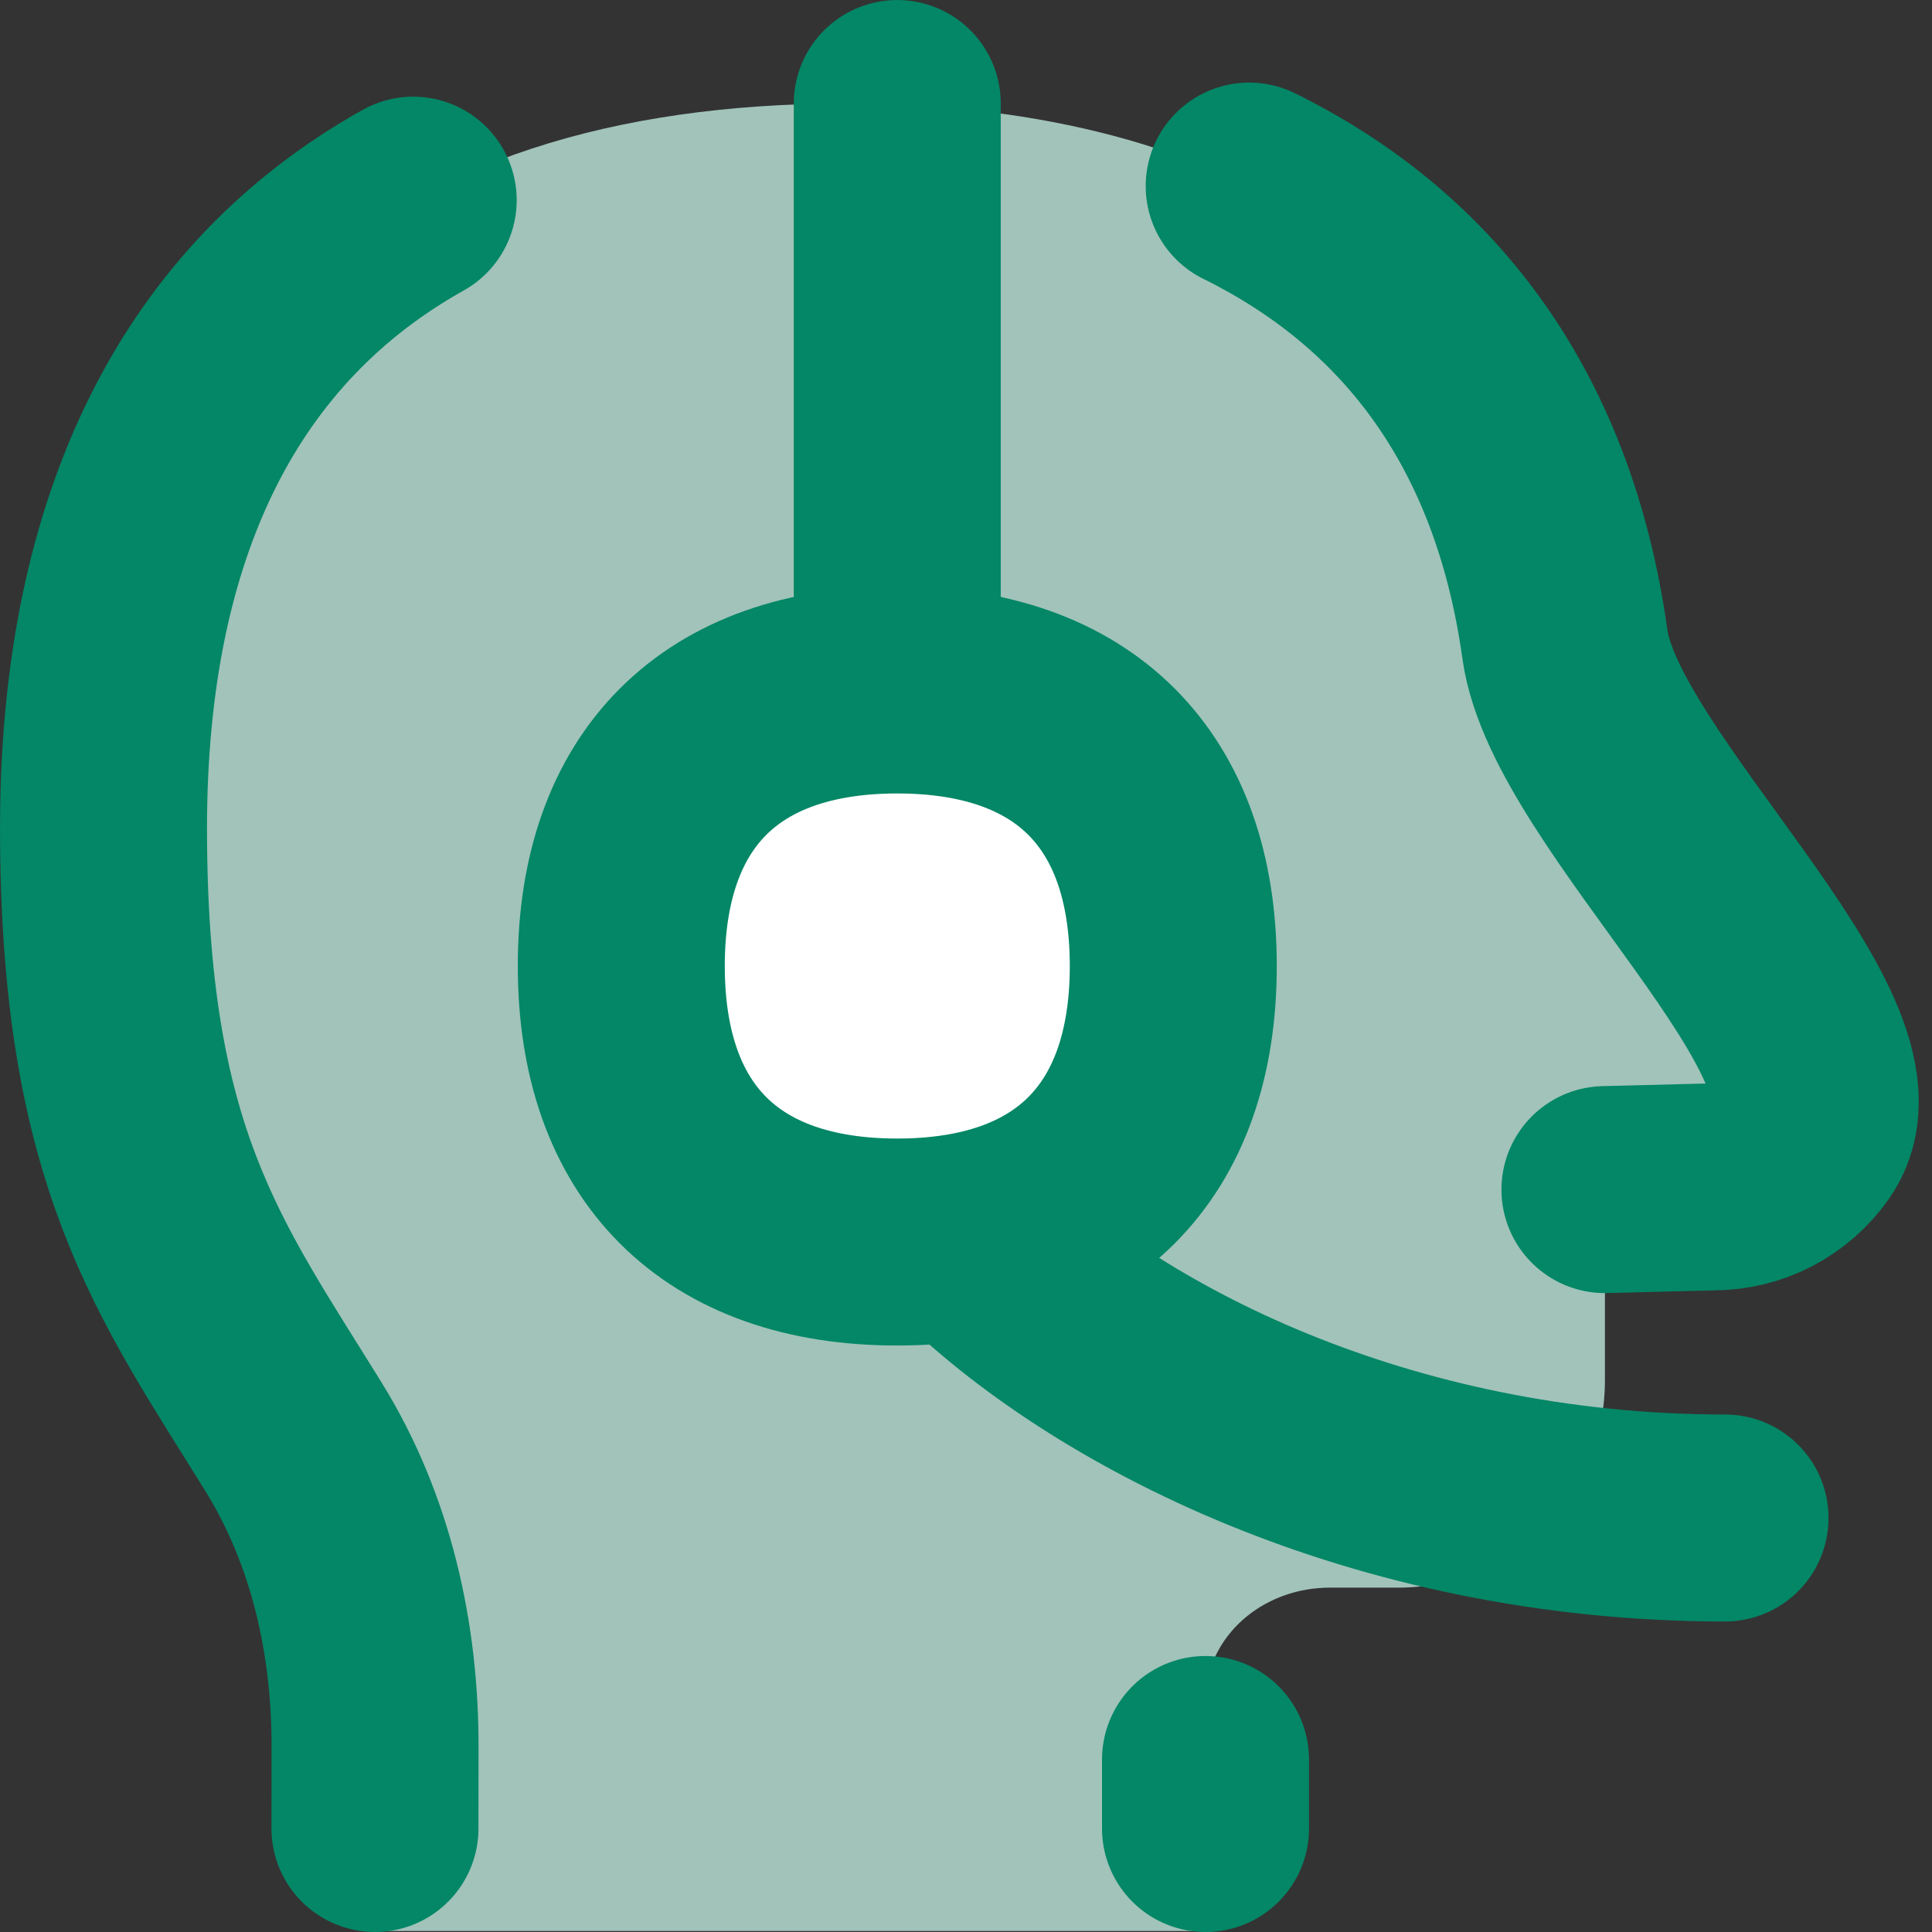
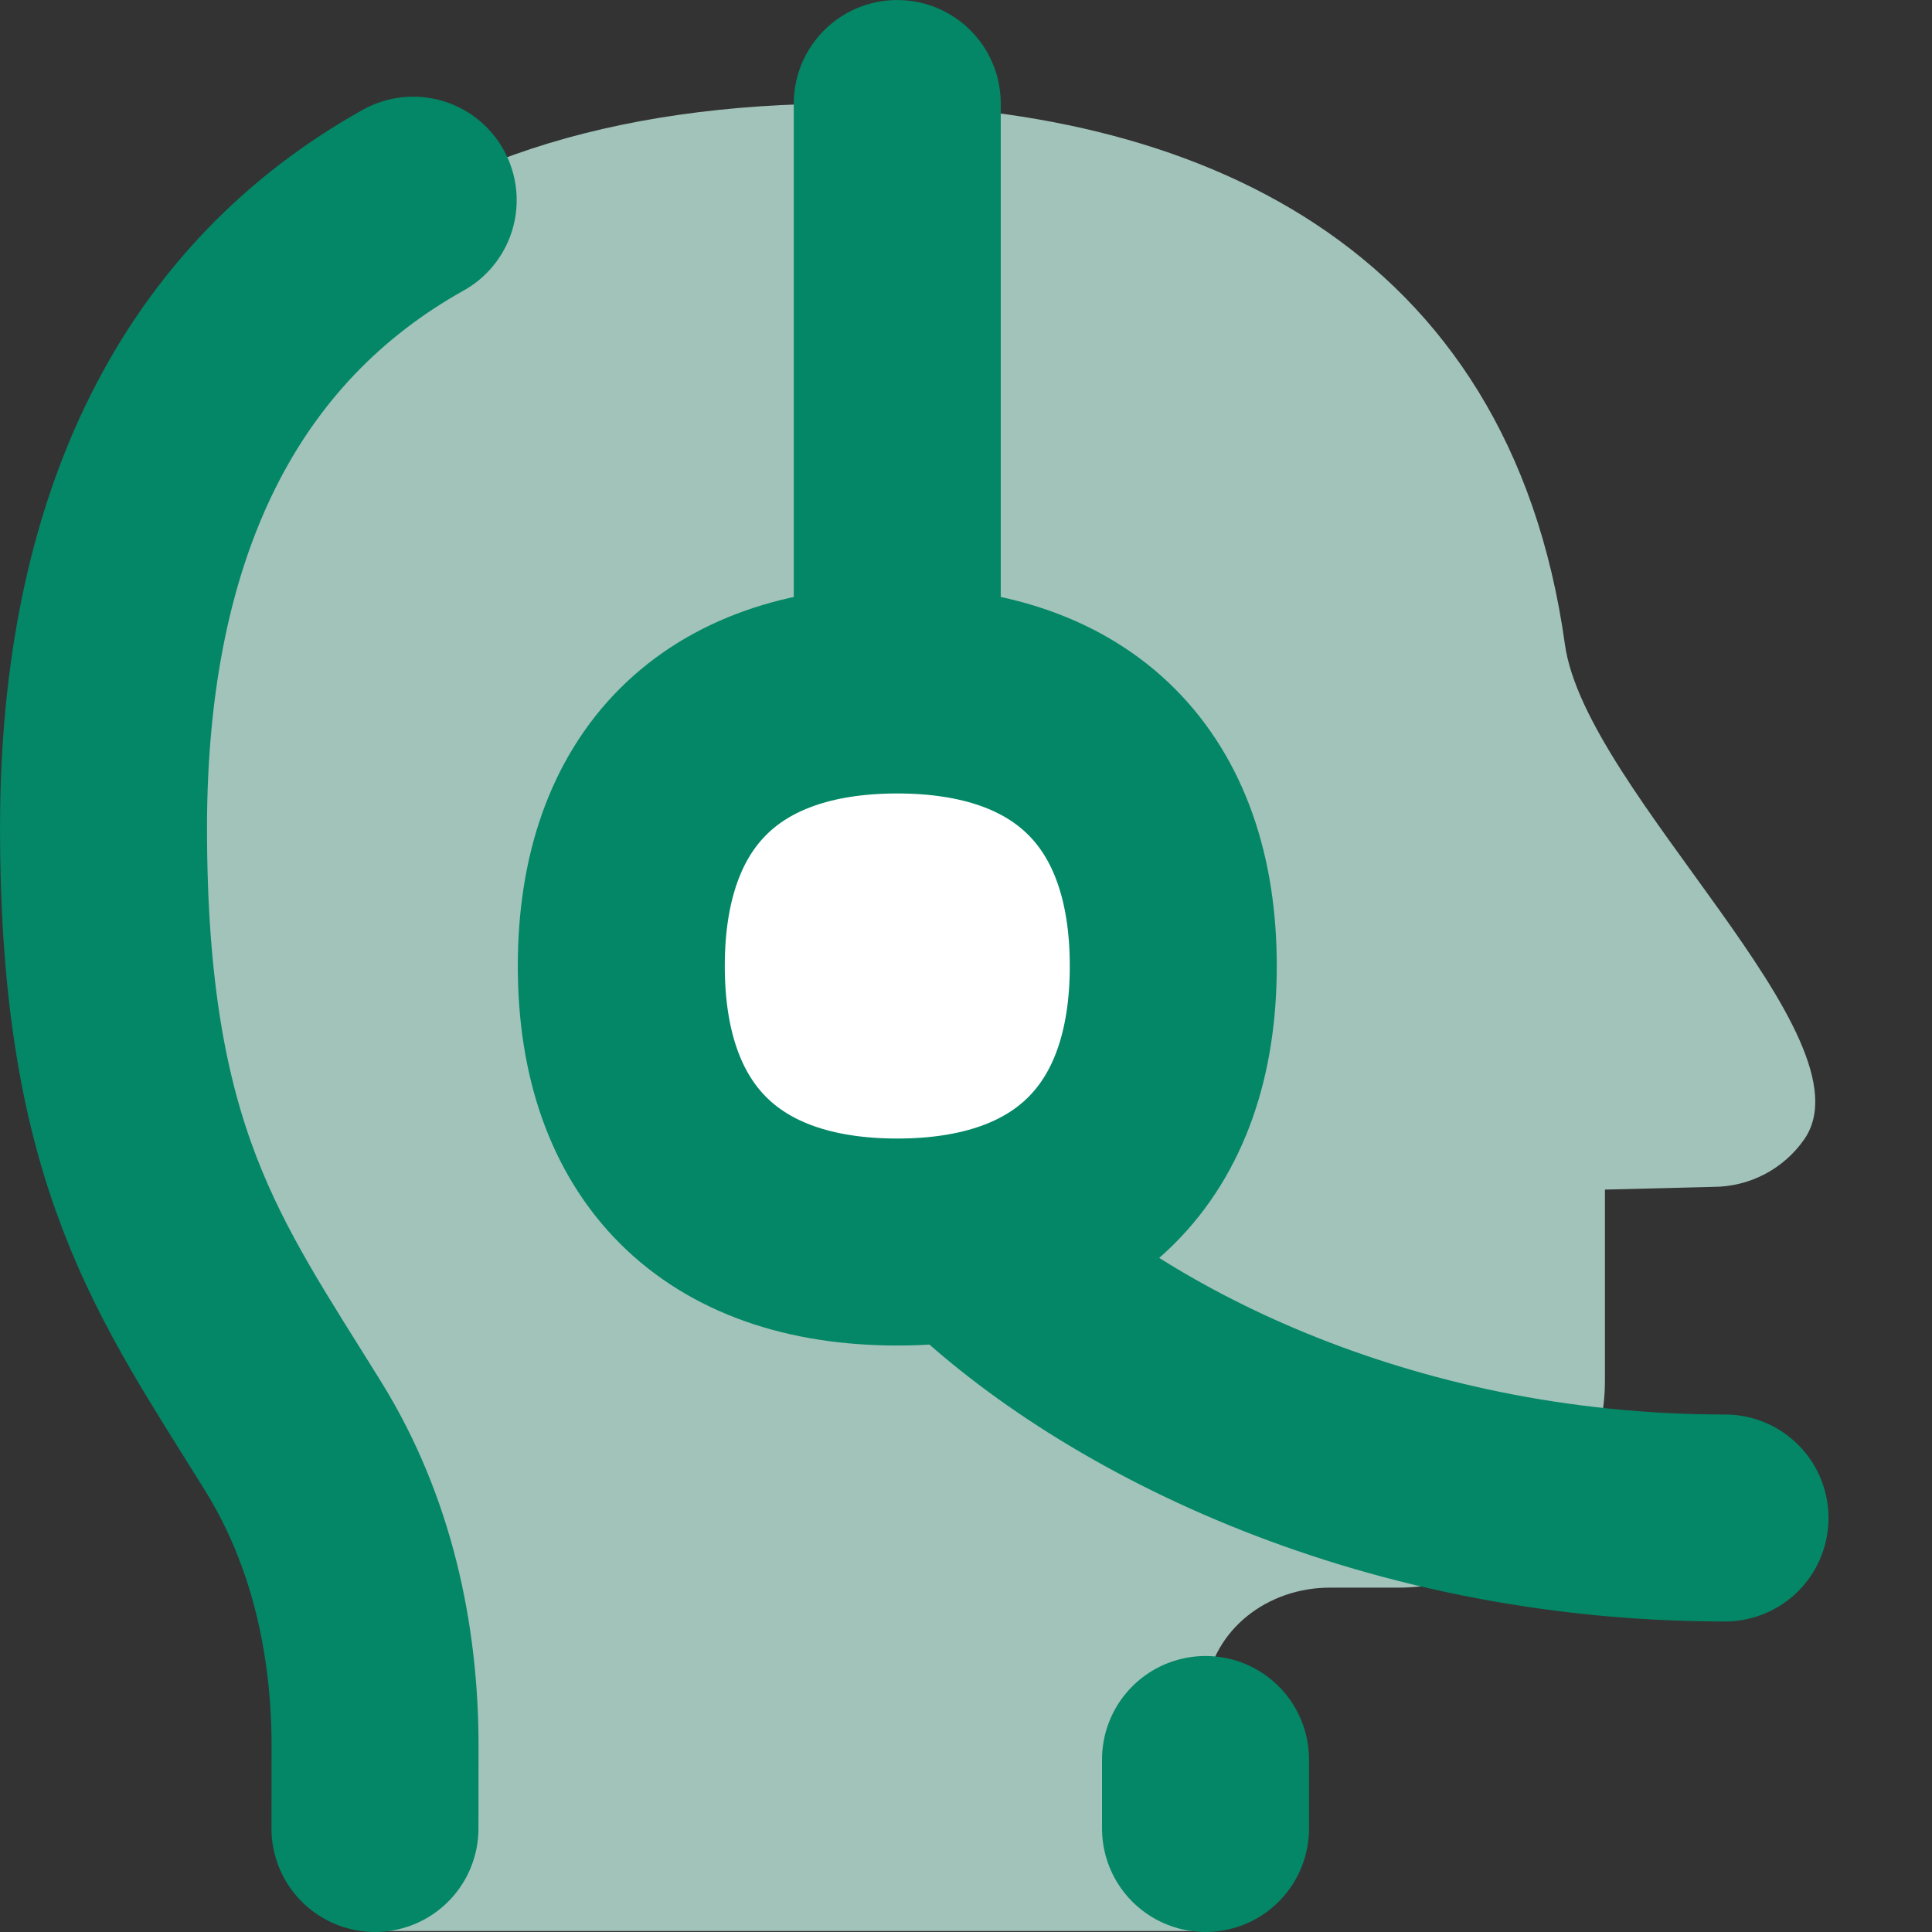
<svg xmlns="http://www.w3.org/2000/svg" width="38" height="38" viewBox="0 0 38 38" fill="none">
  <rect x="0" y="0" width="38" height="38" fill="#333333" stroke="none" />
-   <path d="M34.704 23.098C35.014 22.936 35.282 22.702 35.483 22.415C36.883 20.42 31.185 15.582 30.78 12.675C29.685 4.811 23.511 2.036 16.637 2.036C7.375 2.036 2.036 6.786 2.036 16.286C2.036 22.783 3.733 24.96 5.784 28.28C6.909 30.1 7.386 32.227 7.381 34.367C7.378 35.682 7.375 37.096 7.375 37.981H23.711V33.249C23.86 32.04 24.938 31.227 26.156 31.227H27.495C29.744 31.227 31.567 29.404 31.567 27.155V23.398L33.697 23.344C34.047 23.344 34.393 23.259 34.704 23.098Z" fill="#B9E3D8" fill-opacity="0.82" />
+   <path d="M34.704 23.098C35.014 22.936 35.282 22.702 35.483 22.415C36.883 20.42 31.185 15.582 30.78 12.675C29.685 4.811 23.511 2.036 16.637 2.036C7.375 2.036 2.036 6.786 2.036 16.286C2.036 22.783 3.733 24.96 5.784 28.28C7.378 35.682 7.375 37.096 7.375 37.981H23.711V33.249C23.86 32.04 24.938 31.227 26.156 31.227H27.495C29.744 31.227 31.567 29.404 31.567 27.155V23.398L33.697 23.344C34.047 23.344 34.393 23.259 34.704 23.098Z" fill="#B9E3D8" fill-opacity="0.82" />
  <path d="M7.375 35.964C7.375 35.467 7.375 34.922 7.377 34.384C7.383 32.233 6.907 30.095 5.776 28.266C3.728 24.954 2.036 22.774 2.036 16.286C2.036 10.256 4.187 6.14 8.127 3.937" stroke="#038766" stroke-width="4.071" stroke-linecap="round" stroke-linejoin="round" />
  <path d="M17.648 13.582V2.036" stroke="#038766" stroke-width="4.071" stroke-linecap="round" stroke-linejoin="round" />
  <path d="M17.648 24.429C21.123 24.429 23.077 22.474 23.077 19C23.077 15.526 21.123 13.571 17.648 13.571C14.174 13.571 12.22 15.526 12.22 19C12.22 22.474 14.174 24.429 17.648 24.429Z" fill="white" />
  <path d="M17.648 24.429C21.123 24.429 23.077 22.474 23.077 19C23.077 15.526 21.123 13.571 17.648 13.571C14.174 13.571 12.22 15.526 12.22 19C12.22 22.474 14.174 24.429 17.648 24.429Z" stroke="#038766" stroke-width="4.071" stroke-linecap="round" stroke-linejoin="round" />
  <path d="M19 24.333C21.714 27.047 27.143 29.857 33.929 29.857" stroke="#038766" stroke-width="4.071" stroke-linecap="round" />
-   <path d="M31.567 23.398L33.697 23.344C34.047 23.344 34.393 23.26 34.704 23.098C35.014 22.936 35.282 22.702 35.483 22.415C36.883 20.42 31.185 15.583 30.78 12.675C30.143 8.099 27.785 5.246 24.57 3.66" stroke="#038766" stroke-width="4.071" stroke-linecap="round" stroke-linejoin="round" />
  <path d="M23.711 35.964C23.711 35.286 23.711 35.286 23.711 34.607" stroke="#038766" stroke-width="4.071" stroke-linecap="round" stroke-linejoin="round" />
</svg>